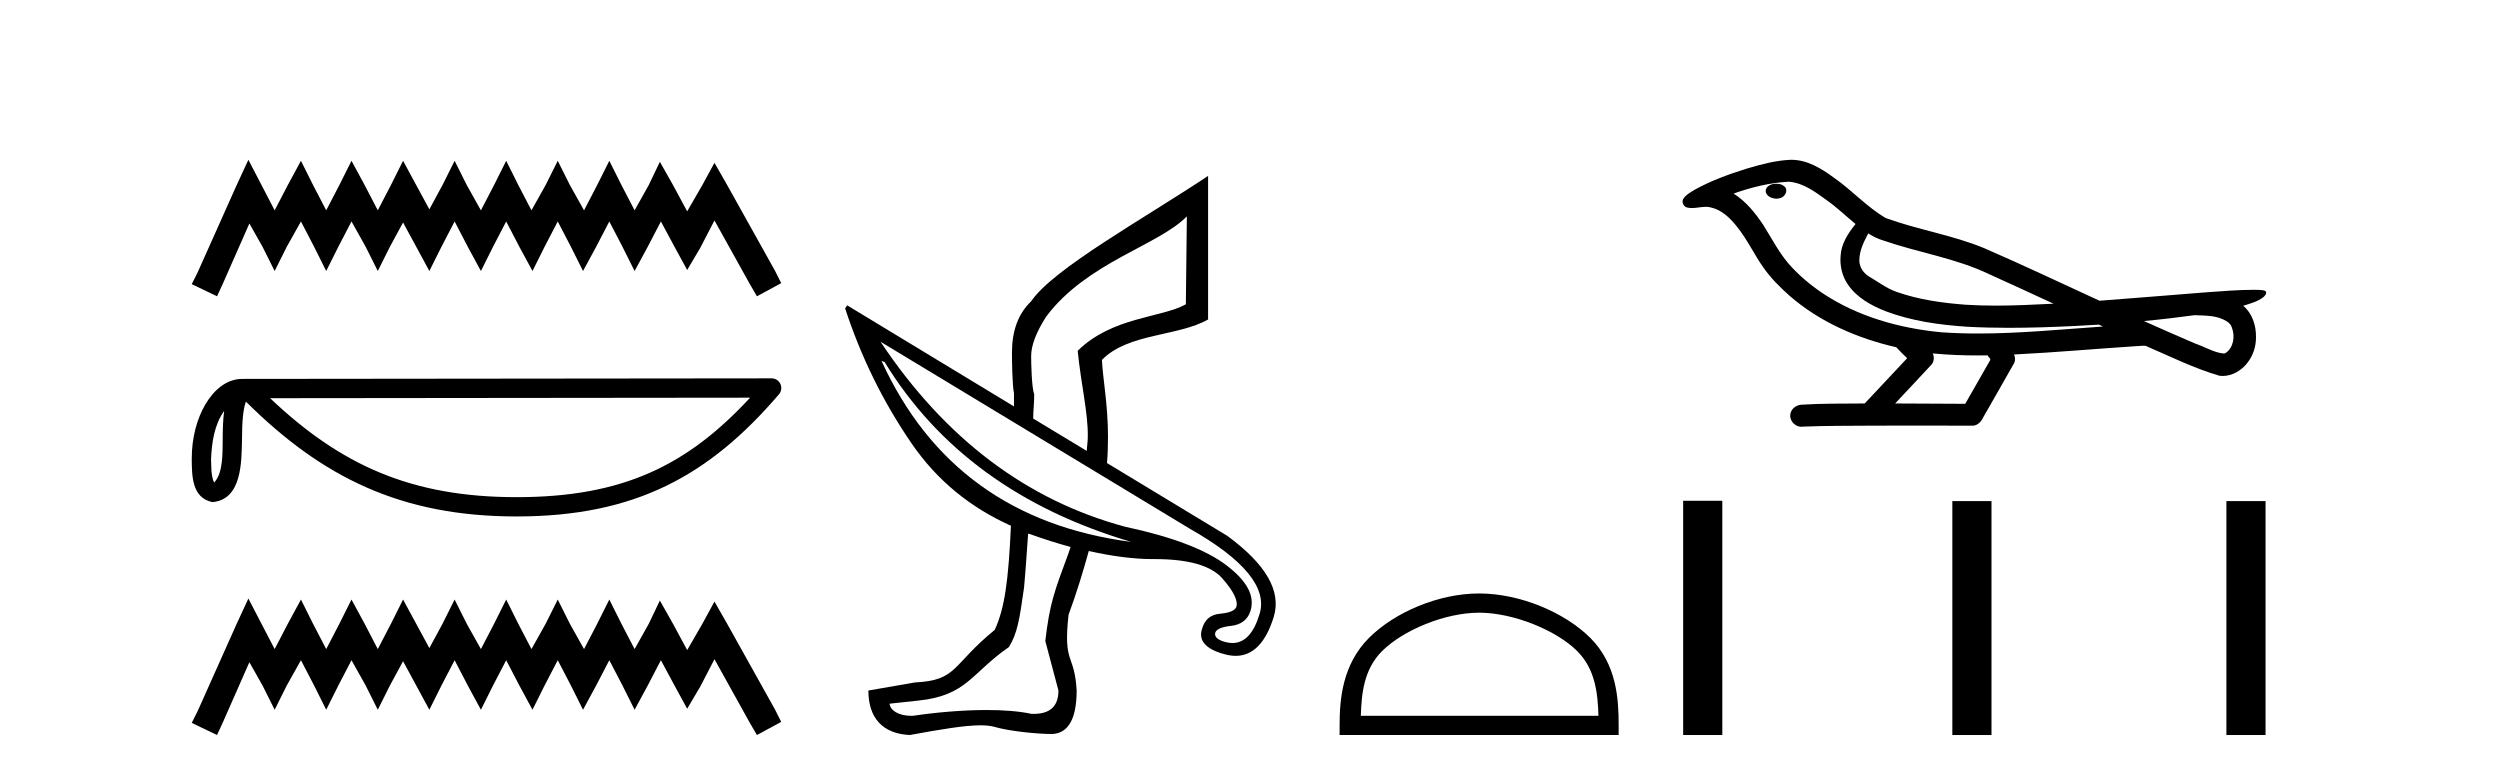
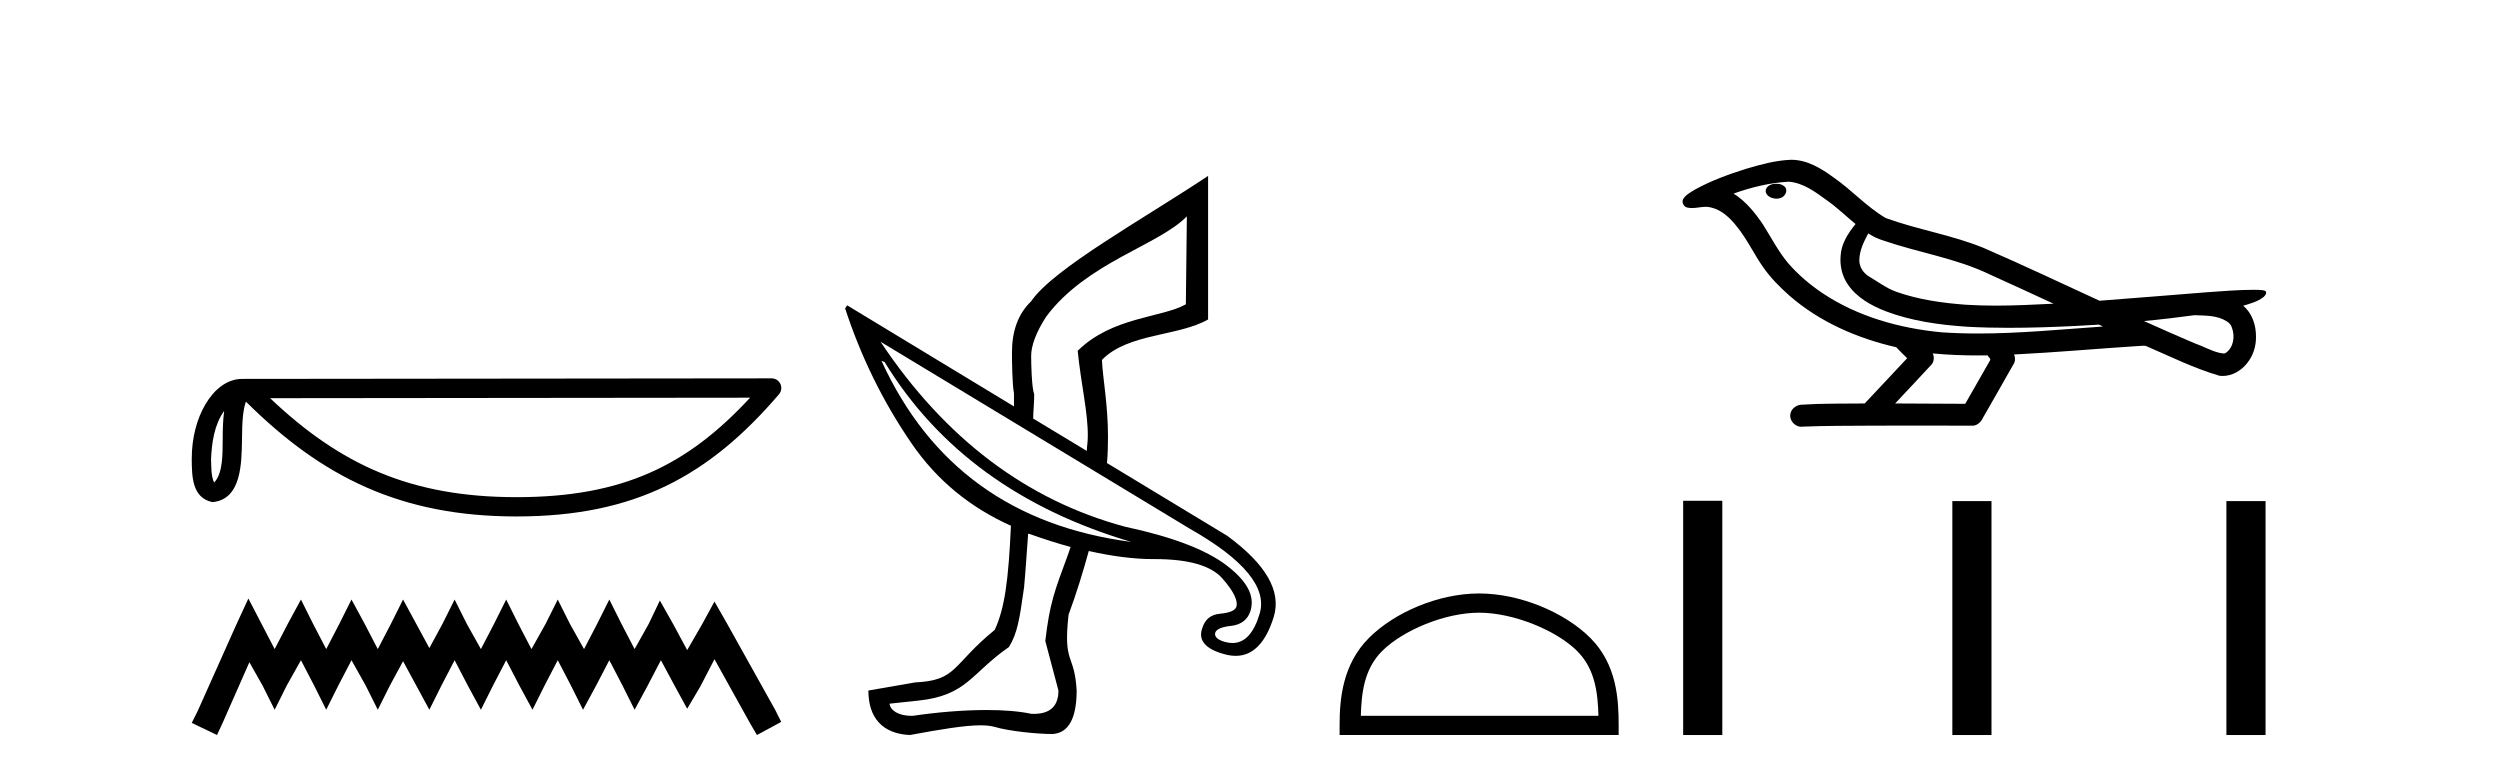
<svg xmlns="http://www.w3.org/2000/svg" width="132.0" height="41.0">
-   <path d="M 13.114 8.437 L 12.473 9.825 L 10.444 14.363 L 10.124 15.003 L 11.459 15.644 L 11.779 14.95 L 13.167 11.8 L 13.861 13.028 L 14.502 14.309 L 15.142 13.028 L 15.89 11.693 L 16.584 13.028 L 17.224 14.309 L 17.865 13.028 L 18.559 11.693 L 19.306 13.028 L 19.947 14.309 L 20.588 13.028 L 21.282 11.747 L 21.976 13.028 L 22.67 14.309 L 23.31 13.028 L 24.004 11.693 L 24.698 13.028 L 25.392 14.309 L 26.033 13.028 L 26.727 11.693 L 27.421 13.028 L 28.115 14.309 L 28.755 13.028 L 29.449 11.693 L 30.143 13.028 L 30.784 14.309 L 31.478 13.028 L 32.172 11.693 L 32.866 13.028 L 33.507 14.309 L 34.201 13.028 L 34.895 11.693 L 35.642 13.081 L 36.283 14.256 L 36.977 13.081 L 37.724 11.64 L 39.593 15.003 L 39.966 15.644 L 41.248 14.95 L 40.927 14.309 L 38.365 9.718 L 37.724 8.597 L 37.084 9.771 L 36.283 11.159 L 35.535 9.771 L 34.841 8.544 L 34.254 9.771 L 33.507 11.106 L 32.813 9.771 L 32.172 8.49 L 31.531 9.771 L 30.837 11.106 L 30.09 9.771 L 29.449 8.49 L 28.809 9.771 L 28.061 11.106 L 27.367 9.771 L 26.727 8.49 L 26.086 9.771 L 25.392 11.106 L 24.645 9.771 L 24.004 8.49 L 23.364 9.771 L 22.67 11.053 L 21.976 9.771 L 21.282 8.49 L 20.641 9.771 L 19.947 11.106 L 19.253 9.771 L 18.559 8.49 L 17.918 9.771 L 17.224 11.106 L 16.53 9.771 L 15.89 8.49 L 15.196 9.771 L 14.502 11.106 L 13.808 9.771 L 13.114 8.437 Z" style="fill:#000000;stroke:none" />
  <path d="M 11.835 21.694 C 11.779 22.125 11.758 22.631 11.758 23.249 C 11.747 23.876 11.79 24.995 11.303 25.479 C 11.131 25.09 11.163 24.64 11.143 24.224 C 11.187 23.346 11.313 22.433 11.835 21.694 ZM 39.605 20.998 C 36.29 24.577 32.891 26.25 27.272 26.25 C 21.677 26.25 17.964 24.535 14.262 21.025 L 39.605 20.998 ZM 40.743 19.977 C 40.743 19.977 40.742 19.977 40.742 19.977 L 12.787 20.006 C 11.974 20.006 11.303 20.576 10.85 21.341 C 10.396 22.106 10.124 23.114 10.124 24.224 C 10.131 25.128 10.13 26.289 11.217 26.512 C 12.761 26.376 12.752 24.425 12.777 23.249 C 12.777 22.191 12.845 21.588 12.984 21.205 C 17.003 25.2 21.171 27.269 27.272 27.269 C 33.54 27.269 37.448 25.116 41.13 20.819 C 41.259 20.668 41.289 20.455 41.206 20.274 C 41.123 20.093 40.942 19.977 40.743 19.977 Z" style="fill:#000000;stroke:none" />
  <path d="M 13.114 31.602 L 12.473 32.99 L 10.444 37.528 L 10.124 38.169 L 11.459 38.809 L 11.779 38.115 L 13.167 34.966 L 13.861 36.193 L 14.502 37.475 L 15.142 36.193 L 15.89 34.859 L 16.584 36.193 L 17.224 37.475 L 17.865 36.193 L 18.559 34.859 L 19.306 36.193 L 19.947 37.475 L 20.588 36.193 L 21.282 34.912 L 21.976 36.193 L 22.67 37.475 L 23.31 36.193 L 24.004 34.859 L 24.698 36.193 L 25.392 37.475 L 26.033 36.193 L 26.727 34.859 L 27.421 36.193 L 28.115 37.475 L 28.755 36.193 L 29.449 34.859 L 30.143 36.193 L 30.784 37.475 L 31.478 36.193 L 32.172 34.859 L 32.866 36.193 L 33.507 37.475 L 34.201 36.193 L 34.895 34.859 L 35.642 36.247 L 36.283 37.421 L 36.977 36.247 L 37.724 34.805 L 39.593 38.169 L 39.966 38.809 L 41.248 38.115 L 40.927 37.475 L 38.365 32.884 L 37.724 31.763 L 37.084 32.937 L 36.283 34.325 L 35.535 32.937 L 34.841 31.709 L 34.254 32.937 L 33.507 34.272 L 32.813 32.937 L 32.172 31.656 L 31.531 32.937 L 30.837 34.272 L 30.09 32.937 L 29.449 31.656 L 28.809 32.937 L 28.061 34.272 L 27.367 32.937 L 26.727 31.656 L 26.086 32.937 L 25.392 34.272 L 24.645 32.937 L 24.004 31.656 L 23.364 32.937 L 22.67 34.218 L 21.976 32.937 L 21.282 31.656 L 20.641 32.937 L 19.947 34.272 L 19.253 32.937 L 18.559 31.656 L 17.918 32.937 L 17.224 34.272 L 16.53 32.937 L 15.89 31.656 L 15.196 32.937 L 14.502 34.272 L 13.808 32.937 L 13.114 31.602 Z" style="fill:#000000;stroke:none" />
  <path d="M 62.666 11.423 L 62.613 16.067 C 61.33 16.787 58.723 16.723 56.901 18.523 C 57.081 20.301 57.457 21.823 57.435 23.061 C 57.438 23.303 57.391 23.56 57.381 23.808 L 54.552 22.1 C 54.554 21.688 54.612 21.232 54.605 20.819 C 54.47 20.459 54.445 19.173 54.445 18.79 C 54.445 18.25 54.706 17.54 55.246 16.708 C 57.383 13.851 61.181 12.953 62.666 11.423 ZM 46.544 19.057 L 46.704 19.11 C 49.52 23.717 53.878 26.885 59.73 28.613 C 53.48 27.795 49.08 24.604 46.544 19.057 ZM 46.491 18.043 L 62.826 27.919 C 65.703 29.551 66.914 31.046 66.51 32.403 C 66.201 33.44 65.722 33.951 65.075 33.951 C 64.954 33.951 64.828 33.934 64.695 33.898 C 64.284 33.788 64.121 33.622 64.161 33.417 C 64.22 33.218 64.501 33.101 65.015 33.044 C 65.529 32.986 65.889 32.714 66.03 32.243 C 66.267 31.447 65.827 30.658 64.748 29.841 C 63.67 29.023 61.896 28.343 59.41 27.812 C 54.219 26.419 49.895 23.159 46.491 18.043 ZM 54.328 28.184 C 54.331 28.184 54.335 28.185 54.338 28.186 C 55.117 28.463 55.815 28.687 56.527 28.88 C 56.495 28.988 56.454 29.091 56.42 29.2 C 55.655 31.27 55.427 31.851 55.192 33.845 L 55.886 36.46 C 55.886 37.274 55.458 37.692 54.583 37.692 C 54.538 37.692 54.492 37.69 54.445 37.688 C 53.795 37.549 52.977 37.489 52.093 37.489 C 50.835 37.489 49.441 37.61 48.199 37.795 C 48.174 37.796 48.149 37.796 48.125 37.796 C 47.406 37.796 46.993 37.481 46.971 37.154 L 48.466 36.994 C 51.069 36.728 51.273 35.541 53.271 34.165 C 53.721 33.422 53.824 32.748 54.071 31.015 C 54.173 29.896 54.212 29.12 54.285 28.186 C 54.288 28.187 54.292 28.187 54.296 28.187 C 54.306 28.187 54.317 28.184 54.328 28.184 ZM 63.787 9.288 C 60.35 11.576 55.615 14.185 54.445 15.907 C 53.748 16.582 53.431 17.482 53.431 18.63 C 53.431 19.012 53.448 20.36 53.538 20.765 C 53.534 21.044 53.541 21.194 53.538 21.459 L 44.729 16.121 L 44.622 16.281 C 45.441 18.787 46.596 21.181 48.146 23.434 C 49.495 25.396 51.268 26.815 53.377 27.759 C 53.248 30.643 53.048 32.116 52.523 33.257 C 50.236 35.122 50.567 35.925 48.306 36.033 L 45.85 36.46 C 45.85 37.878 46.576 38.742 48.039 38.809 C 49.668 38.51 50.921 38.297 51.772 38.297 C 52.073 38.297 52.324 38.324 52.523 38.382 C 53.288 38.607 54.756 38.756 55.566 38.756 C 55.566 38.756 55.566 38.756 55.566 38.756 C 56.421 38.711 56.847 37.923 56.847 36.46 C 56.735 34.458 56.122 35.124 56.42 32.457 C 56.857 31.277 57.186 30.18 57.488 29.093 C 58.712 29.369 59.86 29.52 60.868 29.52 C 60.88 29.52 60.893 29.52 60.905 29.52 C 60.922 29.52 60.94 29.52 60.957 29.52 C 62.759 29.52 63.939 29.862 64.535 30.535 C 65.136 31.214 65.374 31.722 65.282 32.029 C 65.223 32.229 64.94 32.355 64.428 32.403 C 63.917 32.452 63.618 32.697 63.467 33.204 C 63.264 33.814 63.662 34.276 64.642 34.539 C 64.853 34.599 65.055 34.629 65.246 34.629 C 66.16 34.629 66.831 33.937 67.257 32.563 C 67.662 31.206 66.849 29.8 64.802 28.293 L 58.449 24.449 C 58.491 23.979 58.502 23.488 58.502 23.061 C 58.502 21.351 58.227 19.994 58.182 19.004 C 59.554 17.586 62.212 17.768 63.787 16.868 L 63.787 9.288 Z" style="fill:#000000;stroke:none" />
  <path d="M 78.098 32.35 C 79.91 32.35 82.179 33.281 83.277 34.378 C 84.237 35.339 84.362 36.612 84.398 37.795 L 71.852 37.795 C 71.887 36.612 72.013 35.339 72.973 34.378 C 74.071 33.281 76.286 32.35 78.098 32.35 ZM 78.098 31.335 C 75.948 31.335 73.635 32.329 72.279 33.684 C 70.889 35.075 70.731 36.906 70.731 38.275 L 70.731 38.809 L 85.465 38.809 L 85.465 38.275 C 85.465 36.906 85.361 35.075 83.971 33.684 C 82.615 32.329 80.248 31.335 78.098 31.335 Z" style="fill:#000000;stroke:none" />
  <path d="M 93.795 9.703 C 93.783 9.703 93.77 9.703 93.758 9.703 C 93.548 9.704 93.304 9.794 93.237 10.011 C 93.181 10.224 93.383 10.402 93.57 10.452 C 93.643 10.478 93.724 10.491 93.804 10.491 C 93.974 10.491 94.143 10.428 94.241 10.283 C 94.342 10.149 94.354 9.917 94.191 9.825 C 94.084 9.728 93.936 9.703 93.795 9.703 ZM 98.644 12.322 L 98.658 12.331 L 98.668 12.337 C 98.905 12.496 99.165 12.615 99.439 12.698 C 101.289 13.339 103.261 13.628 105.035 14.48 C 106.169 14.991 107.298 15.513 108.426 16.035 C 107.408 16.086 106.387 16.137 105.367 16.137 C 104.841 16.137 104.316 16.123 103.792 16.09 C 102.557 15.997 101.314 15.825 100.144 15.413 C 99.604 15.227 99.148 14.866 98.66 14.584 C 98.373 14.401 98.167 14.082 98.173 13.735 C 98.177 13.228 98.413 12.76 98.644 12.322 ZM 94.446 9.594 L 94.463 9.595 L 94.465 9.595 C 95.218 9.661 95.844 10.13 96.437 10.561 C 96.983 10.941 97.458 11.407 97.973 11.828 C 97.581 12.313 97.215 12.869 97.184 13.512 C 97.139 14.04 97.264 14.582 97.567 15.018 C 98.031 15.708 98.791 16.129 99.549 16.428 C 100.925 16.951 102.401 17.155 103.864 17.252 C 104.596 17.292 105.329 17.309 106.062 17.309 C 107.218 17.309 108.374 17.268 109.527 17.214 C 109.958 17.192 110.389 17.168 110.82 17.14 C 110.865 17.173 111.119 17.245 110.979 17.245 C 110.977 17.245 110.975 17.245 110.972 17.245 C 108.804 17.395 106.63 17.609 104.456 17.609 C 103.802 17.609 103.148 17.59 102.494 17.544 C 100.289 17.332 98.085 16.717 96.229 15.479 C 95.568 15.033 94.953 14.514 94.428 13.912 C 93.904 13.293 93.53 12.56 93.099 11.875 C 92.676 11.241 92.184 10.631 91.533 10.221 C 92.47 9.886 93.449 9.647 94.446 9.594 ZM 115.877 16.641 L 115.889 16.642 C 116.454 16.667 117.063 16.646 117.558 16.958 C 117.692 17.035 117.804 17.15 117.845 17.303 C 118.015 17.747 117.939 18.335 117.531 18.626 C 117.496 18.656 117.456 18.665 117.413 18.665 C 117.341 18.665 117.263 18.637 117.193 18.631 C 116.734 18.525 116.321 18.276 115.875 18.125 C 114.979 17.743 114.087 17.351 113.2 16.951 C 114.095 16.868 114.987 16.762 115.877 16.641 ZM 102.05 18.66 C 102.069 18.662 102.088 18.664 102.108 18.666 C 102.874 18.738 103.643 18.767 104.412 18.767 C 104.59 18.767 104.768 18.766 104.946 18.763 C 104.98 18.851 105.13 18.933 105.076 19.026 C 104.638 19.791 104.201 20.556 103.764 21.321 C 102.53 21.311 101.296 21.306 100.063 21.303 C 100.708 20.611 101.363 19.926 102.002 19.229 C 102.122 19.067 102.133 18.841 102.05 18.66 ZM 94.584 8.437 C 94.565 8.437 94.546 8.437 94.527 8.438 C 93.736 8.473 92.966 8.685 92.211 8.908 C 91.273 9.202 90.34 9.54 89.48 10.017 C 89.254 10.158 88.996 10.29 88.862 10.528 C 88.788 10.702 88.905 10.925 89.093 10.96 C 89.172 10.978 89.252 10.985 89.332 10.985 C 89.576 10.985 89.821 10.92 90.065 10.92 C 90.157 10.92 90.249 10.93 90.341 10.955 C 90.915 11.084 91.357 11.52 91.71 11.967 C 92.259 12.642 92.622 13.447 93.127 14.153 C 93.507 14.693 93.978 15.158 94.468 15.598 C 96.065 16.996 98.064 17.865 100.123 18.335 C 100.306 18.536 100.503 18.722 100.698 18.913 C 99.95 19.71 99.203 20.506 98.456 21.303 C 97.331 21.313 96.204 21.297 95.082 21.37 C 94.814 21.402 94.56 21.602 94.529 21.88 C 94.479 22.215 94.78 22.534 95.11 22.534 C 95.14 22.534 95.169 22.531 95.198 22.526 C 96.406 22.476 97.615 22.485 98.823 22.475 C 99.474 22.472 100.126 22.471 100.777 22.471 C 101.916 22.471 103.055 22.474 104.193 22.475 C 104.443 22.448 104.622 22.241 104.72 22.025 C 105.263 21.069 105.816 20.119 106.353 19.16 C 106.416 19.02 106.402 18.855 106.341 18.717 C 108.496 18.612 110.646 18.416 112.799 18.277 C 112.923 18.277 113.051 18.254 113.175 18.254 C 113.216 18.254 113.256 18.257 113.296 18.263 C 114.58 18.818 115.844 19.446 117.191 19.841 C 117.246 19.848 117.301 19.851 117.356 19.851 C 117.867 19.851 118.349 19.563 118.656 19.165 C 118.965 18.779 119.123 18.287 119.116 17.794 C 119.125 17.184 118.919 16.54 118.441 16.143 C 118.811 16.03 119.203 15.928 119.511 15.686 C 119.59 15.618 119.687 15.504 119.643 15.393 C 119.542 15.301 119.384 15.323 119.257 15.305 C 119.164 15.303 119.071 15.302 118.978 15.302 C 118.133 15.302 117.289 15.381 116.445 15.437 C 114.581 15.58 112.718 15.743 110.854 15.879 C 108.822 14.942 106.796 13.985 104.746 13.095 C 103.073 12.407 101.264 12.131 99.568 11.513 C 98.561 10.924 97.777 10.037 96.821 9.375 C 96.167 8.895 95.423 8.437 94.584 8.437 Z" style="fill:#000000;stroke:none" />
  <path d="M 88.871 26.441 L 88.871 38.809 L 90.938 38.809 L 90.938 26.441 ZM 103.084 26.458 L 103.084 38.809 L 105.151 38.809 L 105.151 26.458 ZM 117.554 26.458 L 117.554 38.809 L 119.621 38.809 L 119.621 26.458 Z" style="fill:#000000;stroke:none" />
</svg>